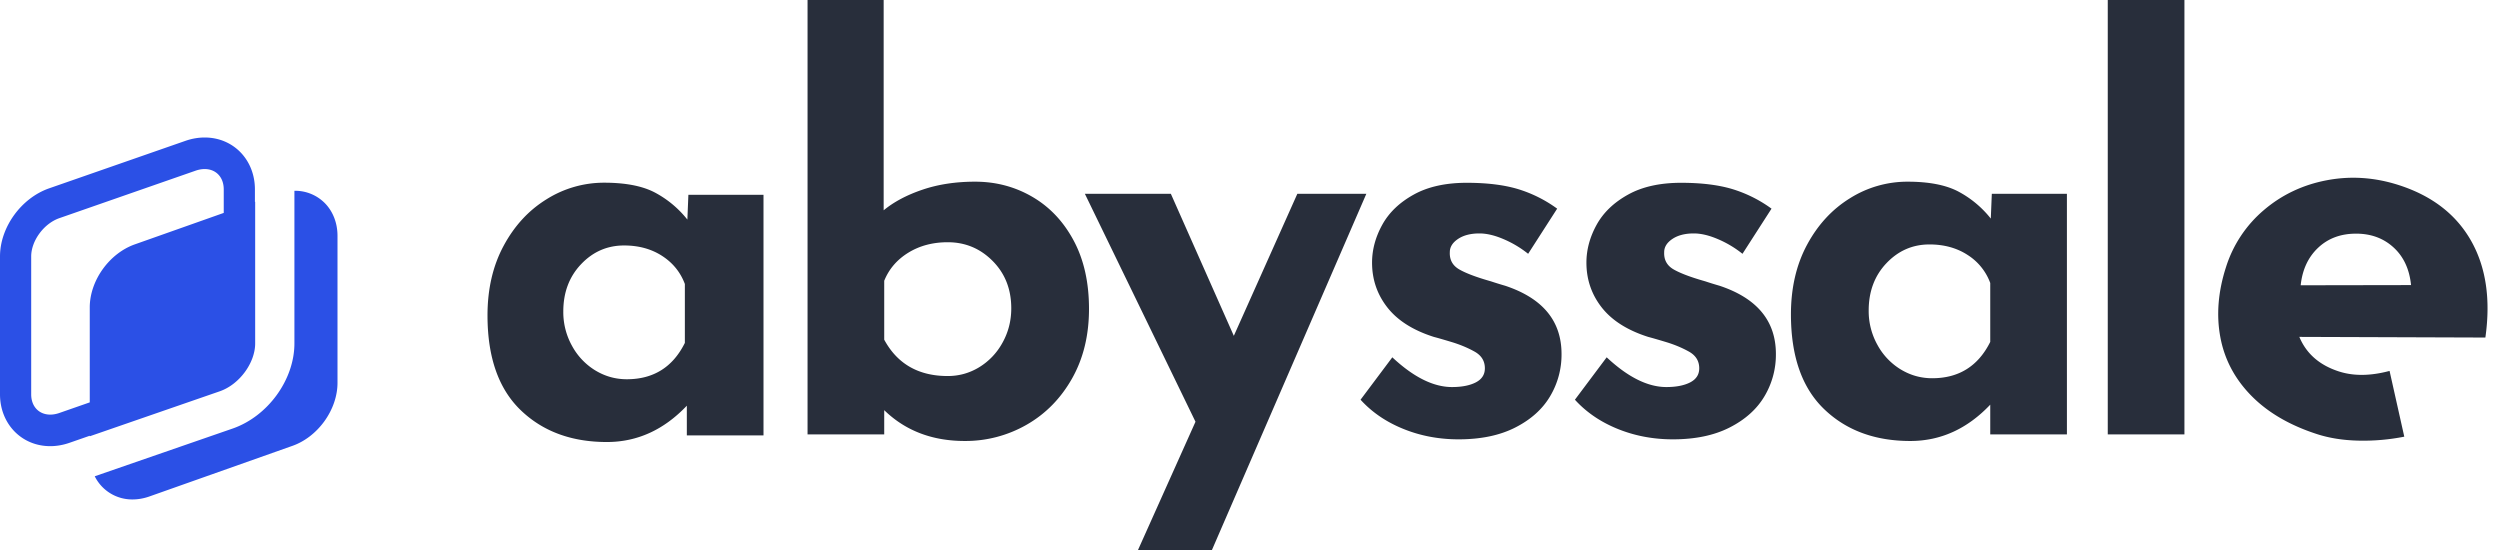
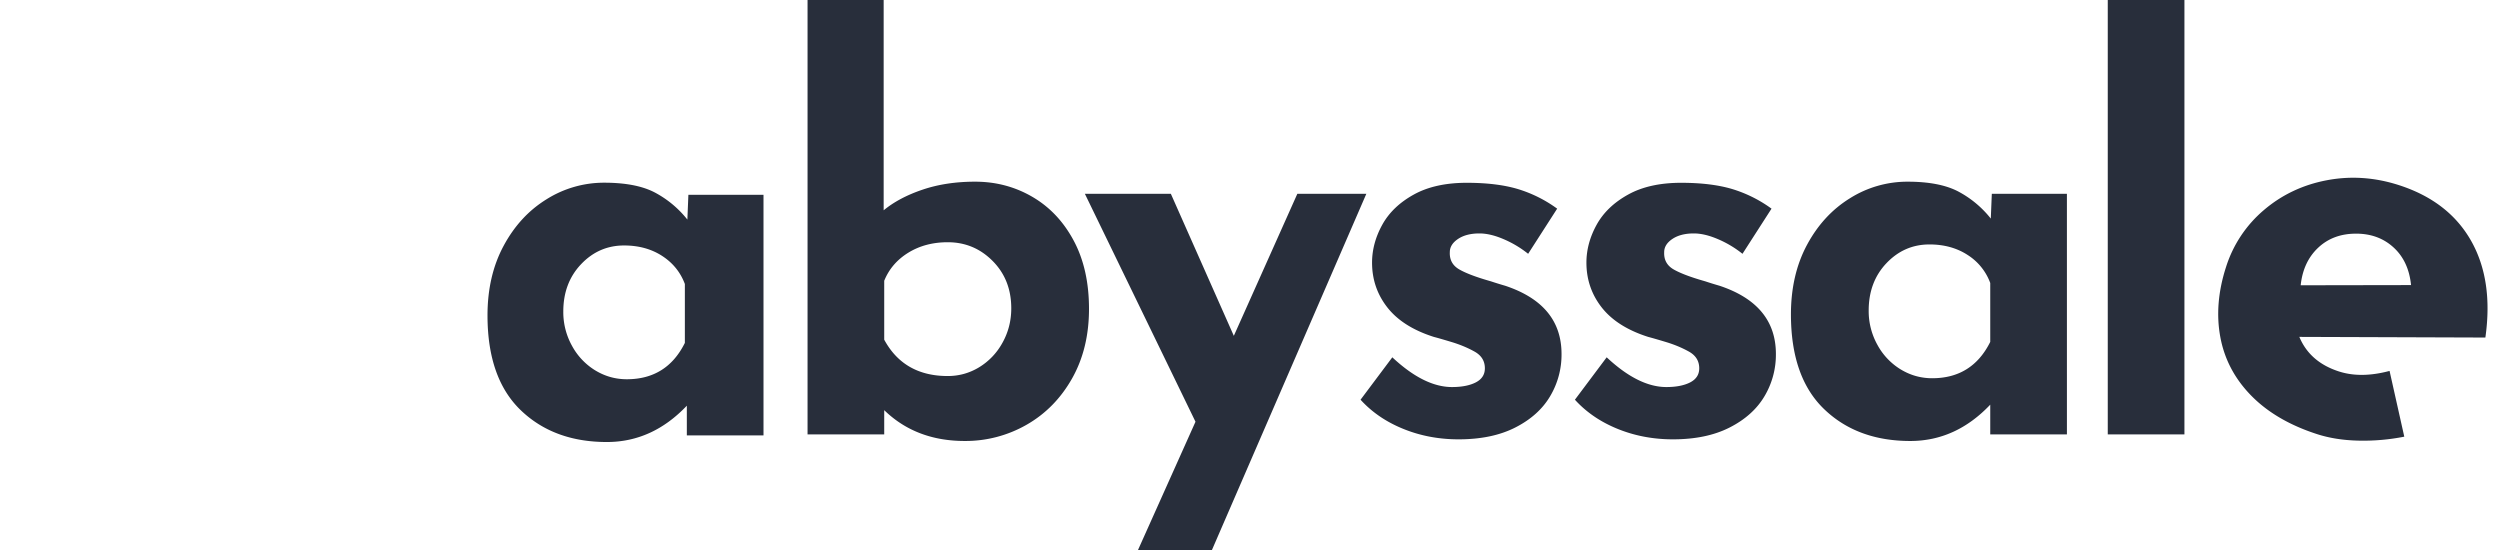
<svg xmlns="http://www.w3.org/2000/svg" width="153" height="34" fill="none">
  <path fill-rule="evenodd" clip-rule="evenodd" d="M146.241 22.7c-1.17.313-2.206.323-3.108.03-1.182-.384-1.986-1.088-2.413-2.112l11.385.04c.331-2.334.04-4.306-.873-5.919-.913-1.612-2.378-2.746-4.397-3.402-1.482-.482-2.957-.584-4.424-.307-1.467.277-2.75.883-3.85 1.817a7.536 7.536 0 0 0-2.323 3.48c-.485 1.493-.605 2.92-.358 4.28.247 1.36.873 2.556 1.879 3.589 1.006 1.032 2.347 1.82 4.022 2.365.773.252 1.632.387 2.575.406a12.89 12.89 0 0 0 2.786-.243l-.901-4.025Zm-2.056-8.4c-.937 0-1.709.29-2.318.865s-.964 1.34-1.065 2.294l6.754-.012c-.098-.973-.455-1.742-1.072-2.305-.616-.563-1.383-.844-2.299-.843Zm-15.19 12.284h4.692V0h-4.692v26.584ZM49.422 0v26.584h4.692v-1.482c1.295 1.258 2.938 1.886 4.926 1.886a7.514 7.514 0 0 0 3.787-.993c1.162-.663 2.089-1.606 2.782-2.83.692-1.225 1.038-2.645 1.038-4.263 0-1.617-.312-3.01-.938-4.178-.625-1.168-1.469-2.06-2.53-2.678-1.061-.618-2.229-.927-3.502-.927-1.184 0-2.257.163-3.218.489-.96.325-1.753.746-2.379 1.263V0h-4.658Zm4.692 20.789v-3.605c.29-.719.782-1.292 1.474-1.719.693-.426 1.497-.64 2.413-.64 1.073 0 1.989.382 2.748 1.146.76.764 1.14 1.73 1.14 2.898 0 .763-.18 1.465-.537 2.105a3.99 3.99 0 0 1-1.424 1.5c-.592.36-1.234.539-1.927.539-1.787 0-3.083-.741-3.887-2.224Zm59.11-8.66c-1.095.675-1.972 1.623-2.631 2.848-.659 1.224-.988 2.645-.988 4.262 0 2.56.675 4.493 2.027 5.795 1.352 1.303 3.111 1.954 5.279 1.954 1.854 0 3.485-.74 4.892-2.223v1.82h4.692V11.86h-4.596l-.062 1.517a6.3 6.3 0 0 0-2.011-1.668c-.76-.393-1.787-.59-3.083-.59a6.596 6.596 0 0 0-3.519 1.01Zm3.1 10.48a3.985 3.985 0 0 1-1.424-1.5 4.24 4.24 0 0 1-.536-2.106c0-1.168.363-2.134 1.089-2.898.726-.763 1.603-1.145 2.63-1.145.894 0 1.671.213 2.33.64a3.43 3.43 0 0 1 1.39 1.719v3.605c-.737 1.482-1.921 2.224-3.552 2.224-.693 0-1.335-.18-1.927-.54Zm-82.87-10.417c-1.095.674-1.971 1.623-2.63 2.848-.66 1.224-.989 2.644-.989 4.262 0 2.56.676 4.492 2.027 5.795 1.352 1.303 3.111 1.954 5.279 1.954 1.854 0 3.485-.741 4.893-2.223v1.819h4.692V11.923h-4.597l-.062 1.516a6.306 6.306 0 0 0-2.01-1.668c-.76-.393-1.788-.59-3.084-.59a6.596 6.596 0 0 0-3.519 1.011Zm2.98 10.479a3.99 3.99 0 0 1-1.424-1.5 4.246 4.246 0 0 1-.536-2.105c0-1.168.363-2.134 1.09-2.898.725-.764 1.602-1.145 2.63-1.145.894 0 1.67.213 2.33.64.658.427 1.122 1 1.39 1.718v3.605c-.737 1.483-1.922 2.224-3.553 2.224-.692 0-1.334-.18-1.926-.539Zm63.202-10.76c-.871.483-1.514 1.1-1.927 1.853-.413.752-.62 1.522-.62 2.308 0 1.033.313 1.948.938 2.746.626.797 1.576 1.398 2.849 1.802.179.046.531.146 1.056.304.525.157 1 .354 1.424.59.425.235.637.578.637 1.027 0 .382-.184.668-.553.86-.369.19-.855.286-1.458.286-1.14 0-2.357-.607-3.653-1.82l-1.944 2.595c.693.763 1.564 1.359 2.614 1.785 1.05.427 2.179.64 3.385.64 1.363 0 2.519-.24 3.469-.724.949-.483 1.659-1.117 2.128-1.904a4.97 4.97 0 0 0 .704-2.594c0-2.022-1.151-3.414-3.452-4.178a23.012 23.012 0 0 1-.872-.27c-.871-.247-1.513-.488-1.927-.724-.413-.236-.608-.59-.586-1.061 0-.315.168-.584.503-.809.335-.224.77-.337 1.307-.337.447 0 .944.118 1.491.354a6.407 6.407 0 0 1 1.491.893l1.777-2.763a8.04 8.04 0 0 0-2.447-1.213c-.849-.247-1.877-.37-3.083-.37-1.296 0-2.38.24-3.25.724Zm-13.119 0c-.871.483-1.513 1.1-1.927 1.853-.413.752-.62 1.522-.62 2.308 0 1.033.313 1.948.939 2.746.625.797 1.575 1.398 2.848 1.802.18.046.531.146 1.056.304.525.157 1 .354 1.424.59.425.235.637.578.637 1.027 0 .382-.184.668-.553.86-.368.19-.854.286-1.458.286-1.14 0-2.357-.607-3.653-1.82l-1.944 2.595c.693.763 1.564 1.359 2.615 1.785 1.05.427 2.178.64 3.384.64 1.363 0 2.52-.24 3.47-.724.949-.483 1.658-1.117 2.127-1.904a4.97 4.97 0 0 0 .704-2.594c0-2.022-1.15-3.414-3.452-4.178a22.728 22.728 0 0 1-.871-.27c-.872-.247-1.514-.488-1.927-.724-.414-.236-.609-.59-.587-1.061 0-.315.168-.584.503-.809.335-.224.77-.337 1.307-.337.447 0 .944.118 1.491.354a6.418 6.418 0 0 1 1.492.893l1.776-2.763a8.036 8.036 0 0 0-2.447-1.213c-.849-.247-1.876-.37-3.083-.37-1.296 0-2.38.24-3.25.724Zm-7.12-.05-3.887 8.692-3.854-8.693h-5.262l6.77 13.95-3.519 7.85h4.525l9.45-21.8h-4.223Z" fill="#282E3B" />
-   <path fill-rule="evenodd" clip-rule="evenodd" d="M11.348 8.62c.39-.136.787-.205 1.178-.205 1.753 0 3.075 1.365 3.075 3.175v.765l.015-.005v8.668c0 1.2-.976 2.518-2.169 2.93L5.493 26.7v-.032l-1.24.432c-.39.136-.787.205-1.178.205C1.322 27.305 0 25.94 0 24.131v-8.436c0-1.78 1.294-3.572 3.01-4.17l8.338-2.905Zm2.345 4.41-5.45 1.928c-.744.264-1.434.795-1.943 1.498-.52.719-.807 1.556-.807 2.356v5.813l-1.861.649c-.195.068-.382.1-.557.1-.677 0-1.166-.481-1.166-1.243v-8.436c0-.959.775-2.014 1.723-2.344l8.337-2.905c.195-.068.382-.1.557-.1.677 0 1.167.482 1.167 1.244v1.44Zm.536 13.2-8.431 2.918a2.553 2.553 0 0 0 2.314 1.418c.342 0 .692-.062 1.038-.185l8.755-3.098c.744-.263 1.434-.795 1.943-1.497.52-.719.807-1.556.807-2.356v-8.997c0-.762-.263-1.46-.74-1.965a2.553 2.553 0 0 0-1.878-.792h-.019v9.342c0 2.224-1.628 4.465-3.789 5.212Z" fill="#2B50E6" />
</svg>